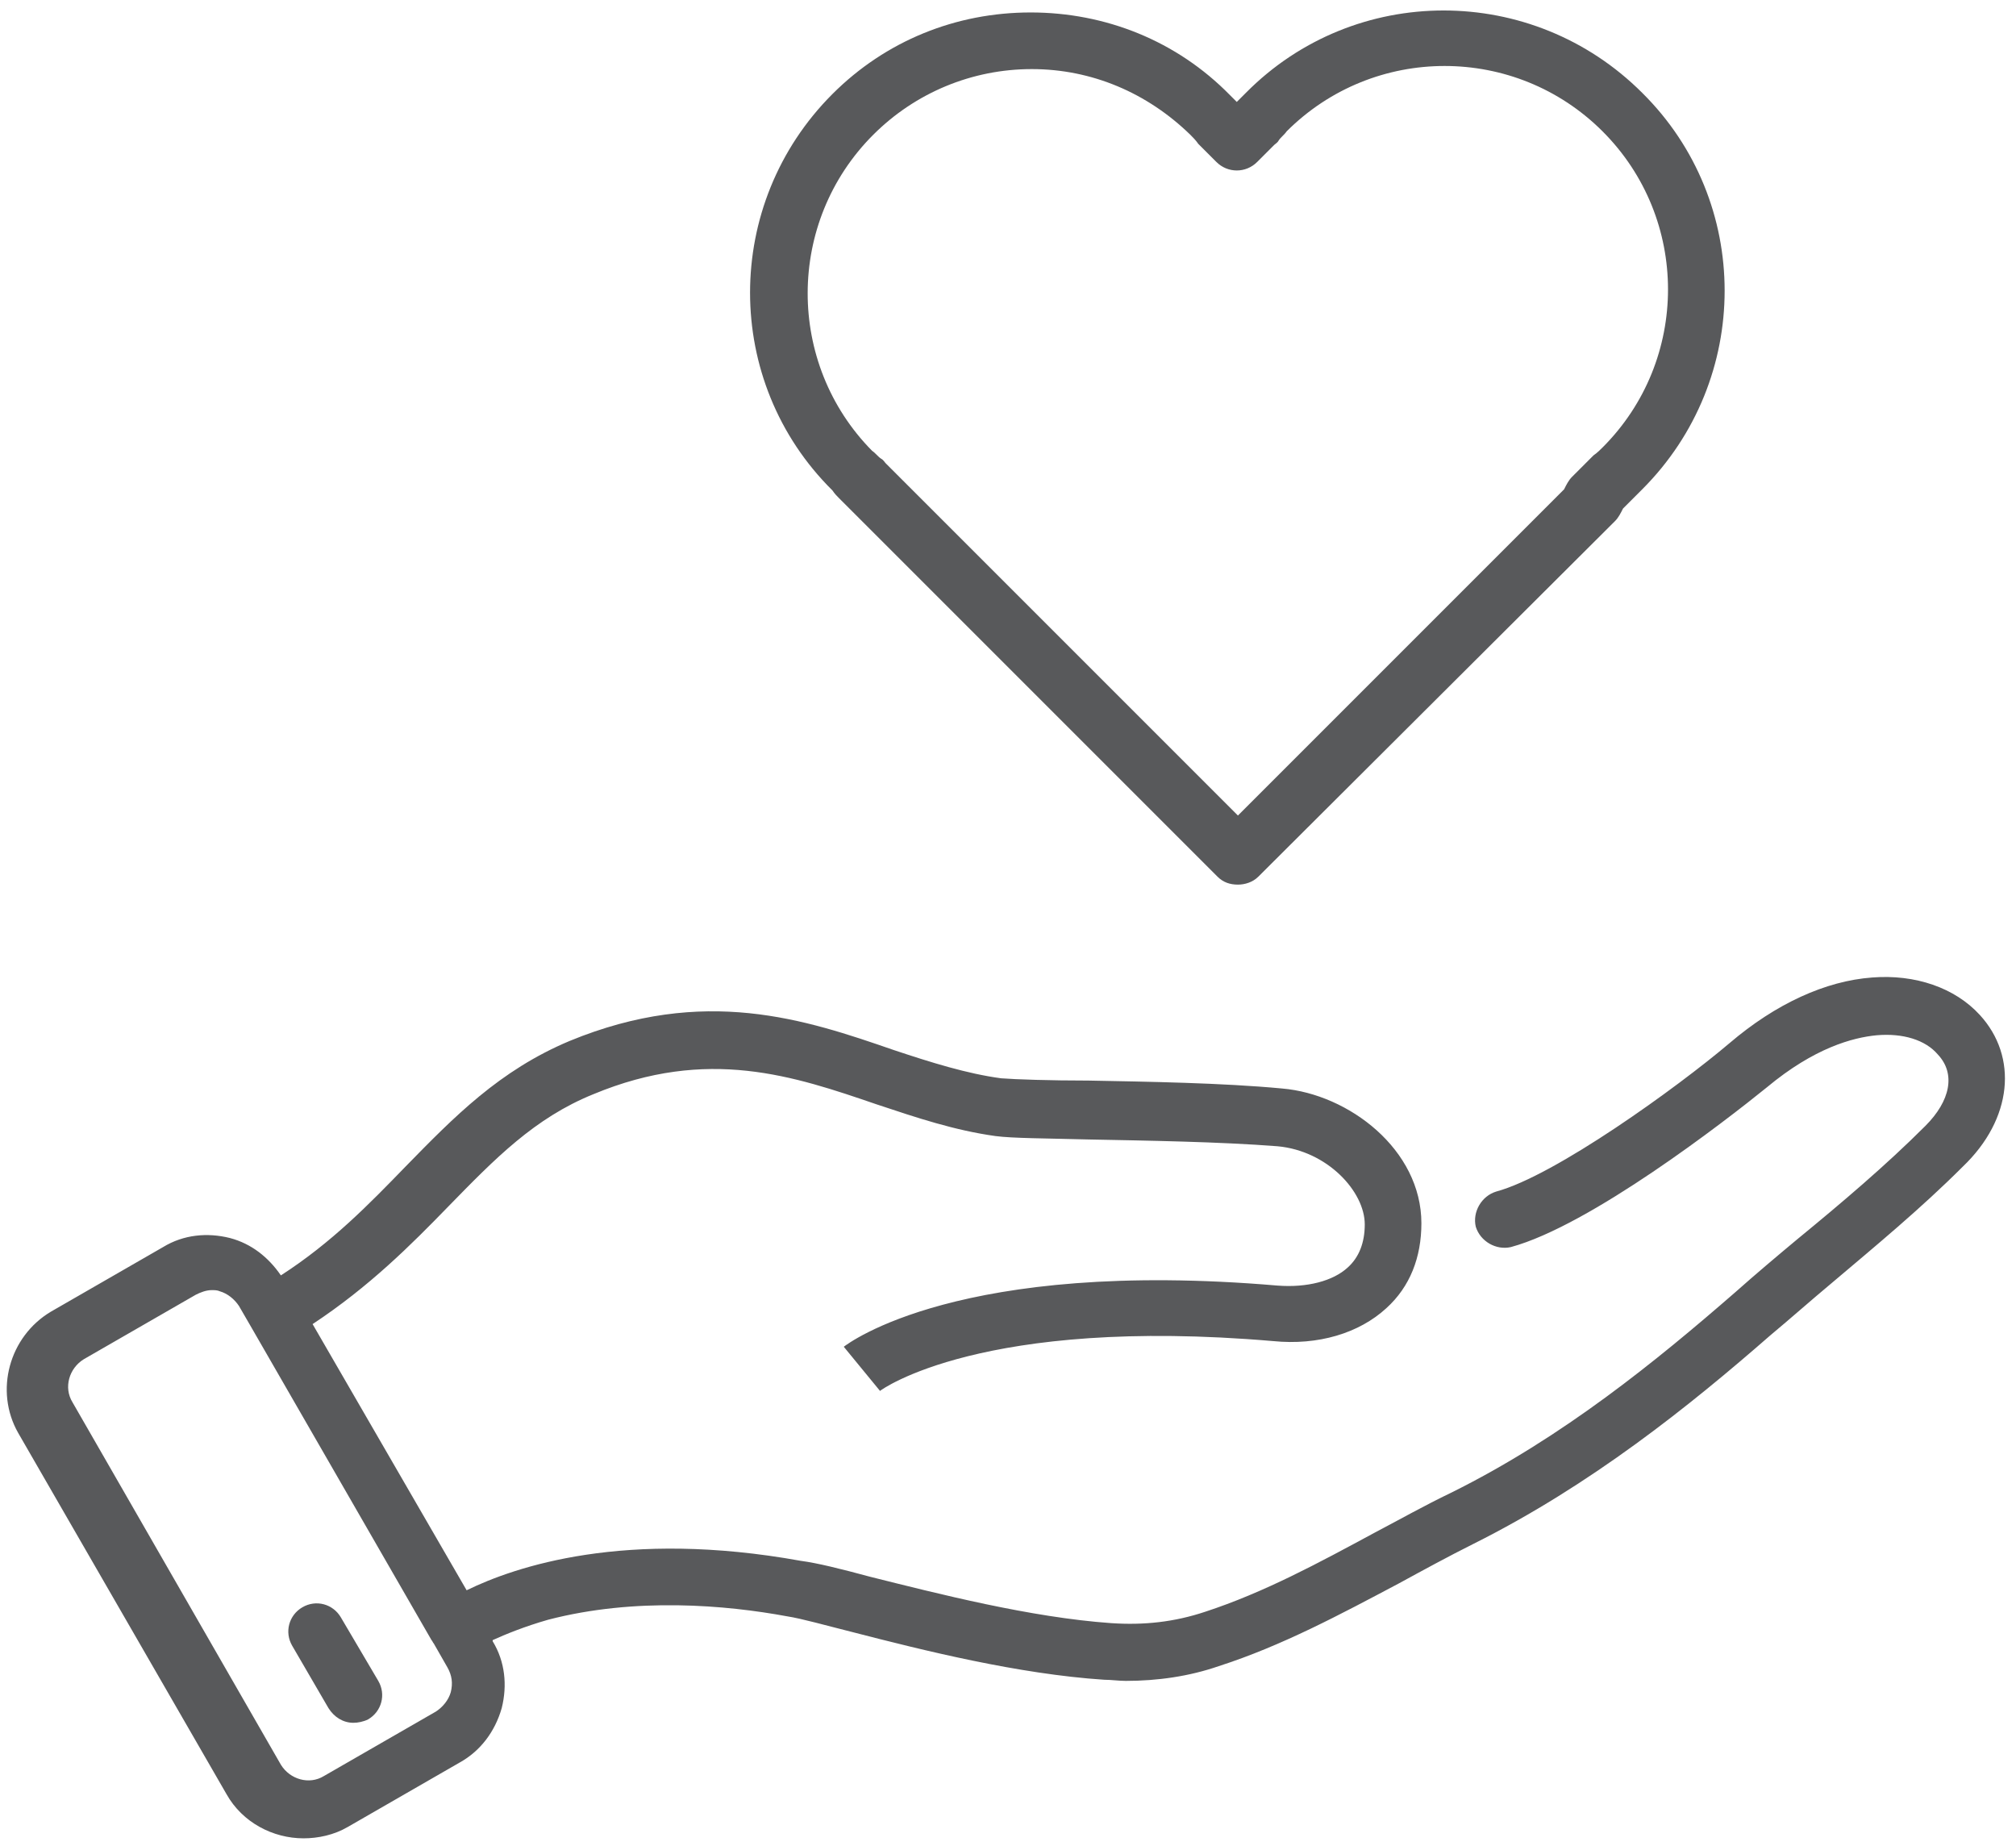
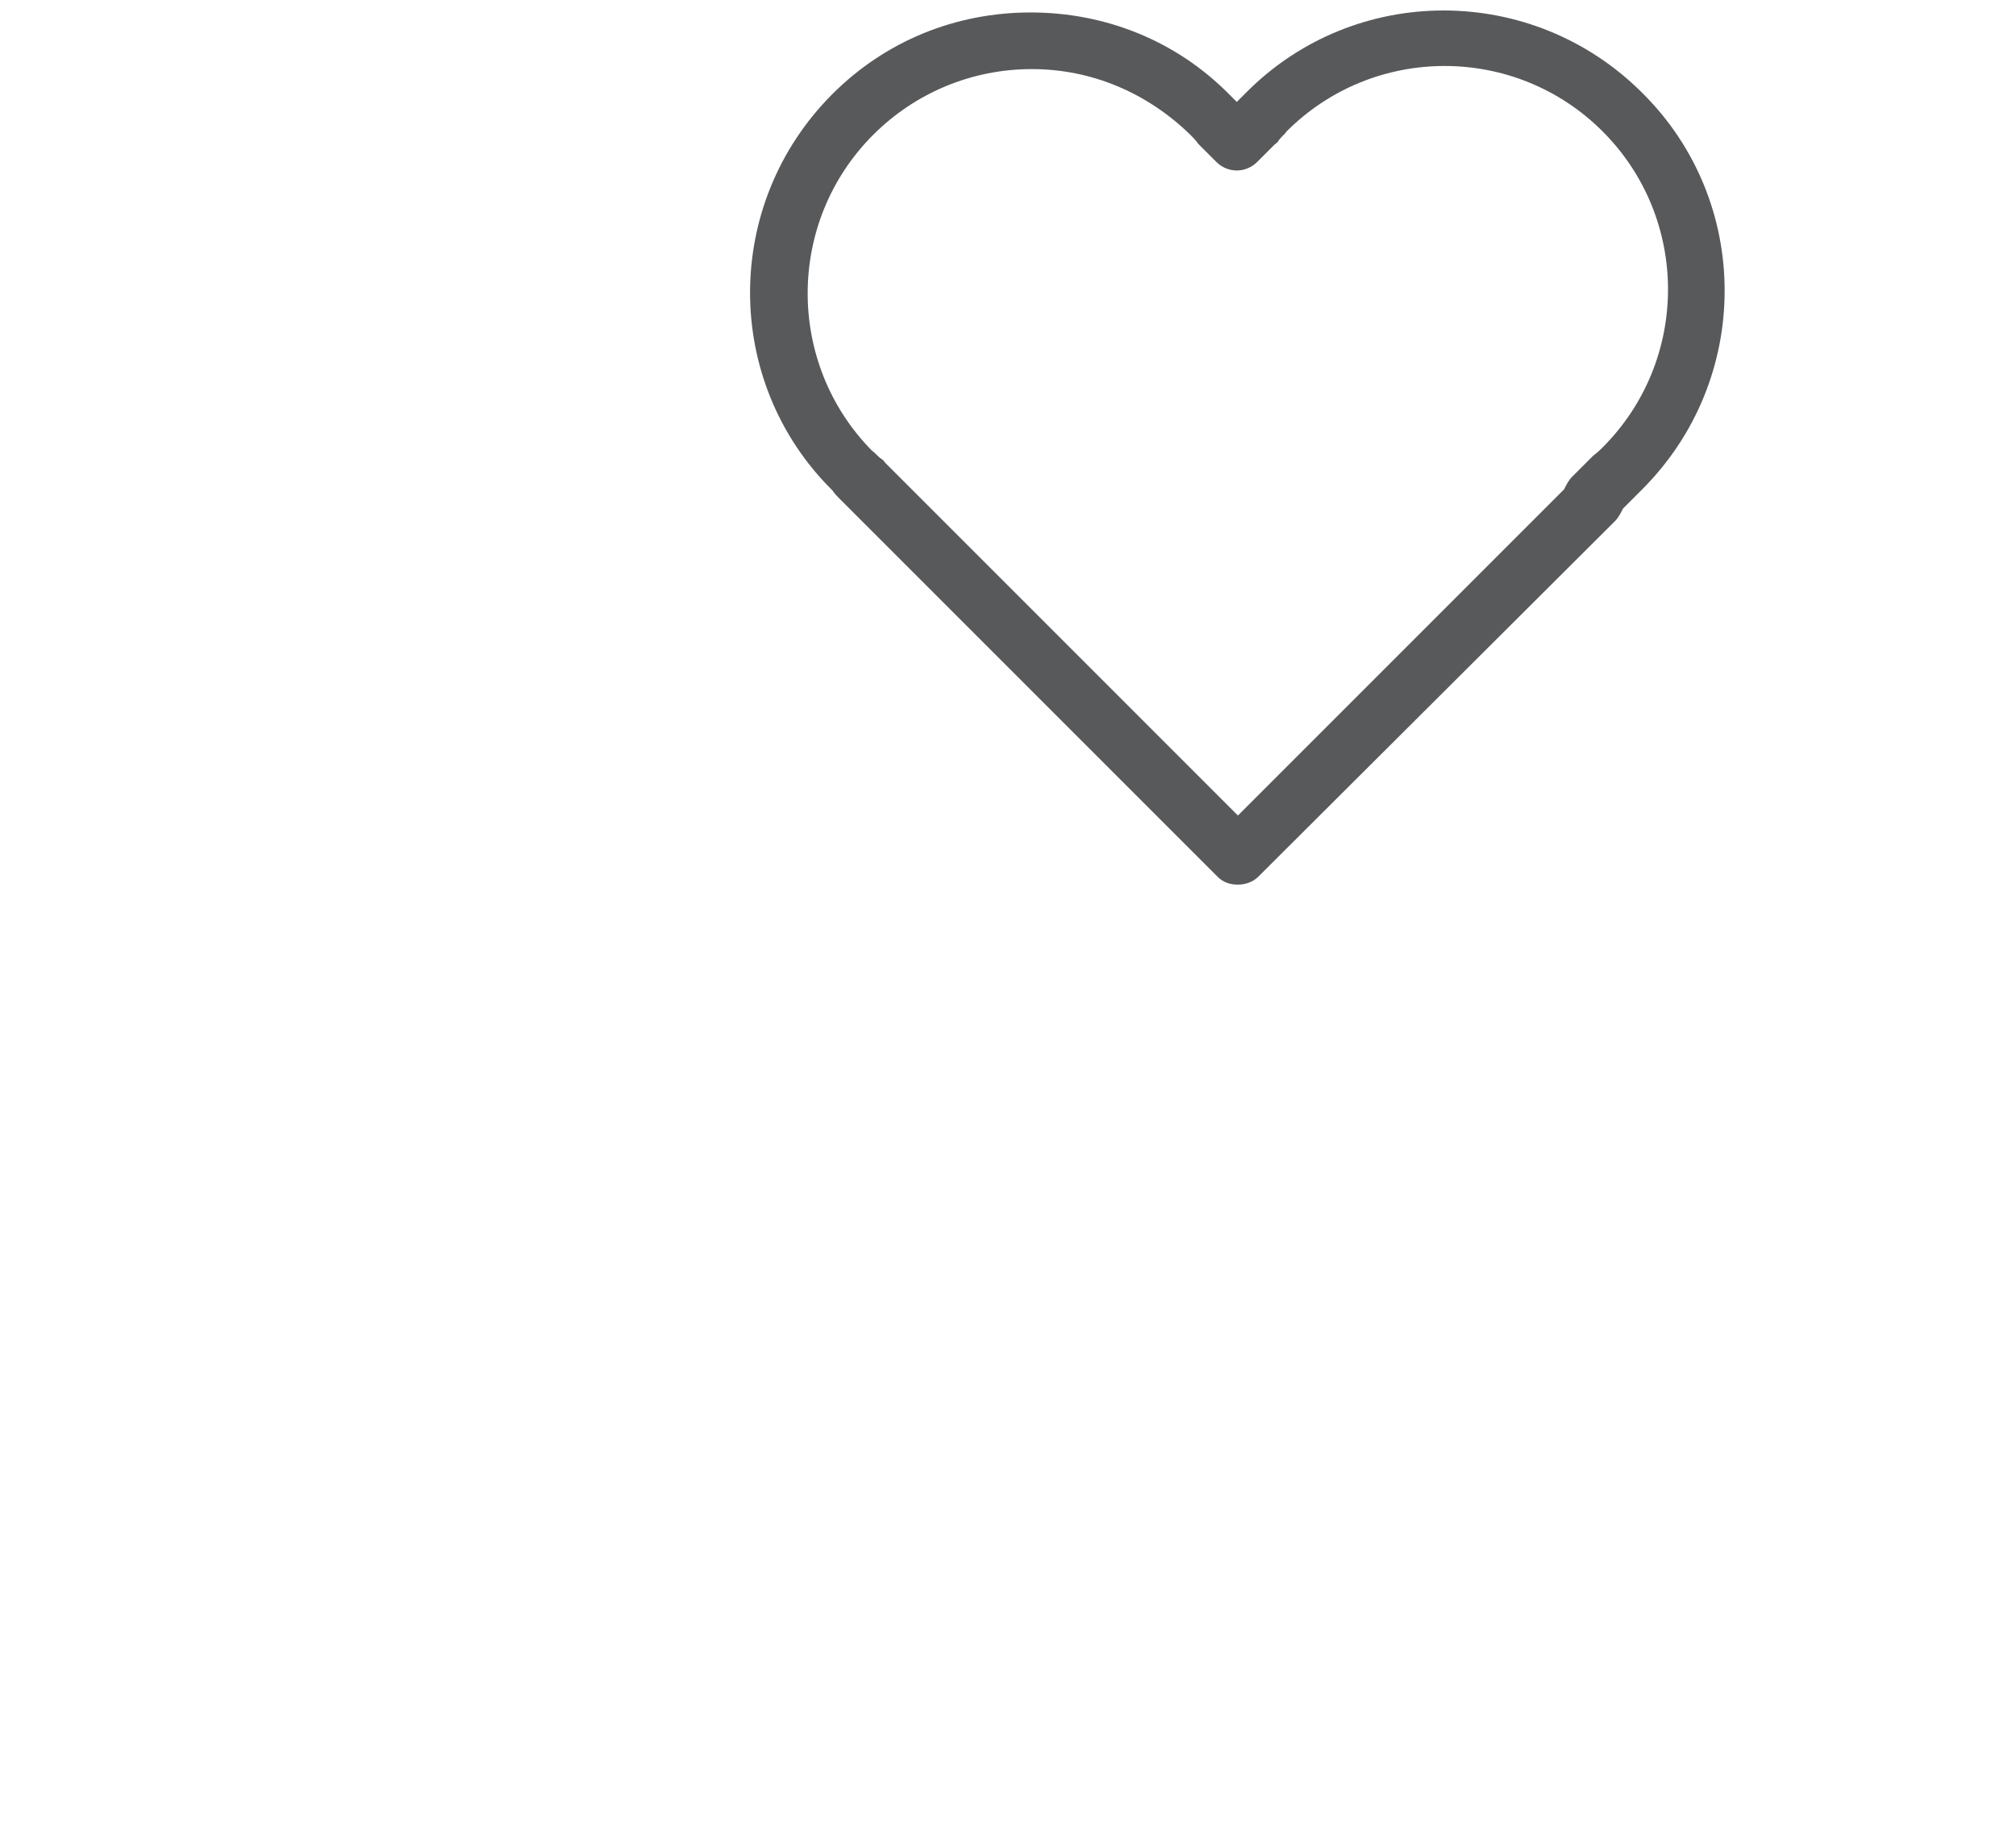
<svg xmlns="http://www.w3.org/2000/svg" version="1.1" id="ëÎÓÈ_1" x="0px" y="0px" viewBox="0 0 178 163" style="enable-background:new 0 0 178 163;" xml:space="preserve">
  <style type="text/css">
	.st0{fill:#58595B;}
</style>
  <g>
-     <path class="st0" d="M174.8,89.6c-2.2-2.4-5.7-3.6-9.5-3.3c-4.1,0.3-8.5,2.3-12.6,5.8c-4.6,3.9-15.4,11.7-20.6,13.1   c-1.3,0.4-2.1,1.8-1.8,3.1c0.4,1.3,1.8,2.1,3.1,1.8c7-1.9,18.9-11.1,22.6-14.1c4.2-3.5,7.6-4.4,9.7-4.6c2.3-0.2,4.3,0.4,5.4,1.7   c1.6,1.7,1.1,4.1-1.1,6.3c-3.5,3.5-7.4,6.8-11.3,10c-1.8,1.5-3.7,3.1-5.5,4.7c-6.9,6-15.2,12.8-25.1,17.7c-2.3,1.1-4.6,2.4-6.7,3.5   c-5,2.7-9.8,5.3-15,7c-2.7,0.9-5.4,1.2-8.3,1c-7.1-0.5-15.3-2.6-21.3-4.1c-2.6-0.7-4.6-1.2-6.1-1.4c-15.5-2.8-25.2,0.5-29.5,2.6   l-13.6-23.5c5-3.3,8.7-7,12-10.4c4.1-4.2,7.6-7.8,12.8-9.9c10.1-4.2,17.7-1.6,25,0.9c3.6,1.2,6.9,2.3,10.5,2.8   c1.5,0.2,4.5,0.2,8.2,0.3c5.1,0.1,11.6,0.2,16.7,0.6c4.4,0.4,7.7,4,7.7,6.9v0c0,1.6-0.5,2.9-1.5,3.8c-1.3,1.2-3.6,1.8-6.2,1.6   c-28.1-2.4-37.9,5.1-38.3,5.4l3.2,3.9l0,0c0.1-0.1,9-6.6,34.7-4.4c4,0.4,7.6-0.7,10-2.9c2.1-1.9,3.1-4.5,3.1-7.5v0   c0-6.5-6.4-11.4-12.3-11.9c-5.3-0.5-11.9-0.6-17.1-0.7c-3.4,0-6.4-0.1-7.7-0.2c-3-0.4-6.2-1.4-9.5-2.5c-7.8-2.7-16.7-5.7-28.6-0.8   c-6.2,2.6-10.2,6.7-14.5,11.1c-3.2,3.3-6.5,6.7-11,9.6c-1.1-1.6-2.6-2.8-4.5-3.3c-2-0.5-4.1-0.3-5.9,0.8l-9.9,5.7   c-3.7,2.2-5,7-2.9,10.7l18.4,31.9c1.4,2.5,4.1,3.9,6.8,3.9c1.3,0,2.7-0.3,3.9-1l9.9-5.7c1.8-1,3.1-2.7,3.7-4.8   c0.5-2,0.3-4.1-0.8-5.9l0-0.1c1.1-0.5,2.8-1.2,4.9-1.8c7.7-2,15.7-1.3,21.1-0.3c1.3,0.2,3.4,0.8,5.8,1.4c6.2,1.6,14.6,3.7,22.2,4.2   c0.6,0,1.3,0.1,1.9,0.1c2.8,0,5.6-0.4,8.2-1.3c5.6-1.8,10.8-4.6,15.9-7.3c2.2-1.2,4.4-2.4,6.6-3.5c10.4-5.2,19.1-12.2,26.2-18.4   c1.8-1.5,3.6-3.1,5.4-4.6c3.9-3.3,7.9-6.6,11.6-10.3C177.7,98.8,178.2,93.3,174.8,89.6z M39.8,149.4c-0.2,0.7-0.7,1.3-1.3,1.7   l-9.9,5.7c-1.3,0.8-3,0.3-3.8-1L6.4,123.8c-0.8-1.3-0.3-3,1-3.8l9.9-5.7c0.4-0.2,0.9-0.4,1.4-0.4c0.2,0,0.5,0,0.7,0.1   c0.7,0.2,1.3,0.7,1.7,1.3l1.1,1.9c0,0,0,0,0,0c0,0,0,0,0,0l15.9,27.6c0.1,0.1,0.1,0.2,0.2,0.3l1.2,2.1   C39.9,147.9,40,148.6,39.8,149.4z" />
-     <path class="st0" d="M30.1,142.8c-0.7-1.2-2.2-1.6-3.4-0.9c-1.2,0.7-1.6,2.2-0.9,3.4l3.2,5.5c0.5,0.8,1.3,1.3,2.2,1.3   c0.4,0,0.9-0.1,1.3-0.3c1.2-0.7,1.6-2.2,0.9-3.4L30.1,142.8z" />
    <path class="st0" d="M74.1,44c0.1,0.1,0.1,0.1,0.2,0.2l33.2,33.2c0.5,0.5,1.1,0.7,1.8,0.7c0.6,0,1.3-0.2,1.8-0.7L142.6,46   c0.3-0.3,0.5-0.7,0.7-1.1l0.9-0.9c0.1-0.1,0.1-0.1,0.2-0.2c0.2-0.2,0.4-0.4,0.6-0.6c9.7-9.7,9.7-25.4,0-35c-9.7-9.7-25.4-9.7-35,0   c0,0,0,0,0,0c-0.2,0.2-0.4,0.4-0.6,0.6c-0.1,0.1-0.1,0.1-0.2,0.2c-0.2-0.2-0.4-0.4-0.6-0.6C103.9,3.6,97.6,1.1,91,1.1   S78.2,3.6,73.5,8.3c-9.7,9.7-9.7,25.4,0,35C73.7,43.6,73.9,43.8,74.1,44z M77.1,11.9c3.7-3.7,8.7-5.8,14-5.8s10.2,2.1,14,5.8   c0.2,0.2,0.5,0.5,0.7,0.8c0.1,0.1,0.3,0.3,0.4,0.4l1.2,1.2c1,1,2.6,1,3.6,0l1.5-1.5c0.1-0.1,0.3-0.2,0.4-0.4   c0.2-0.3,0.5-0.5,0.7-0.8c7.7-7.7,20.2-7.7,27.9,0c7.7,7.7,7.7,20.2,0,27.9c-0.2,0.2-0.5,0.5-0.8,0.7c-0.1,0.1-0.3,0.3-0.4,0.4   l-1.5,1.5c-0.3,0.3-0.5,0.7-0.7,1.1l-28.8,28.8L78.2,40.9c-0.1-0.1-0.2-0.3-0.4-0.4c-0.3-0.2-0.5-0.5-0.8-0.7   C69.4,32.1,69.4,19.6,77.1,11.9z" />
  </g>
</svg>